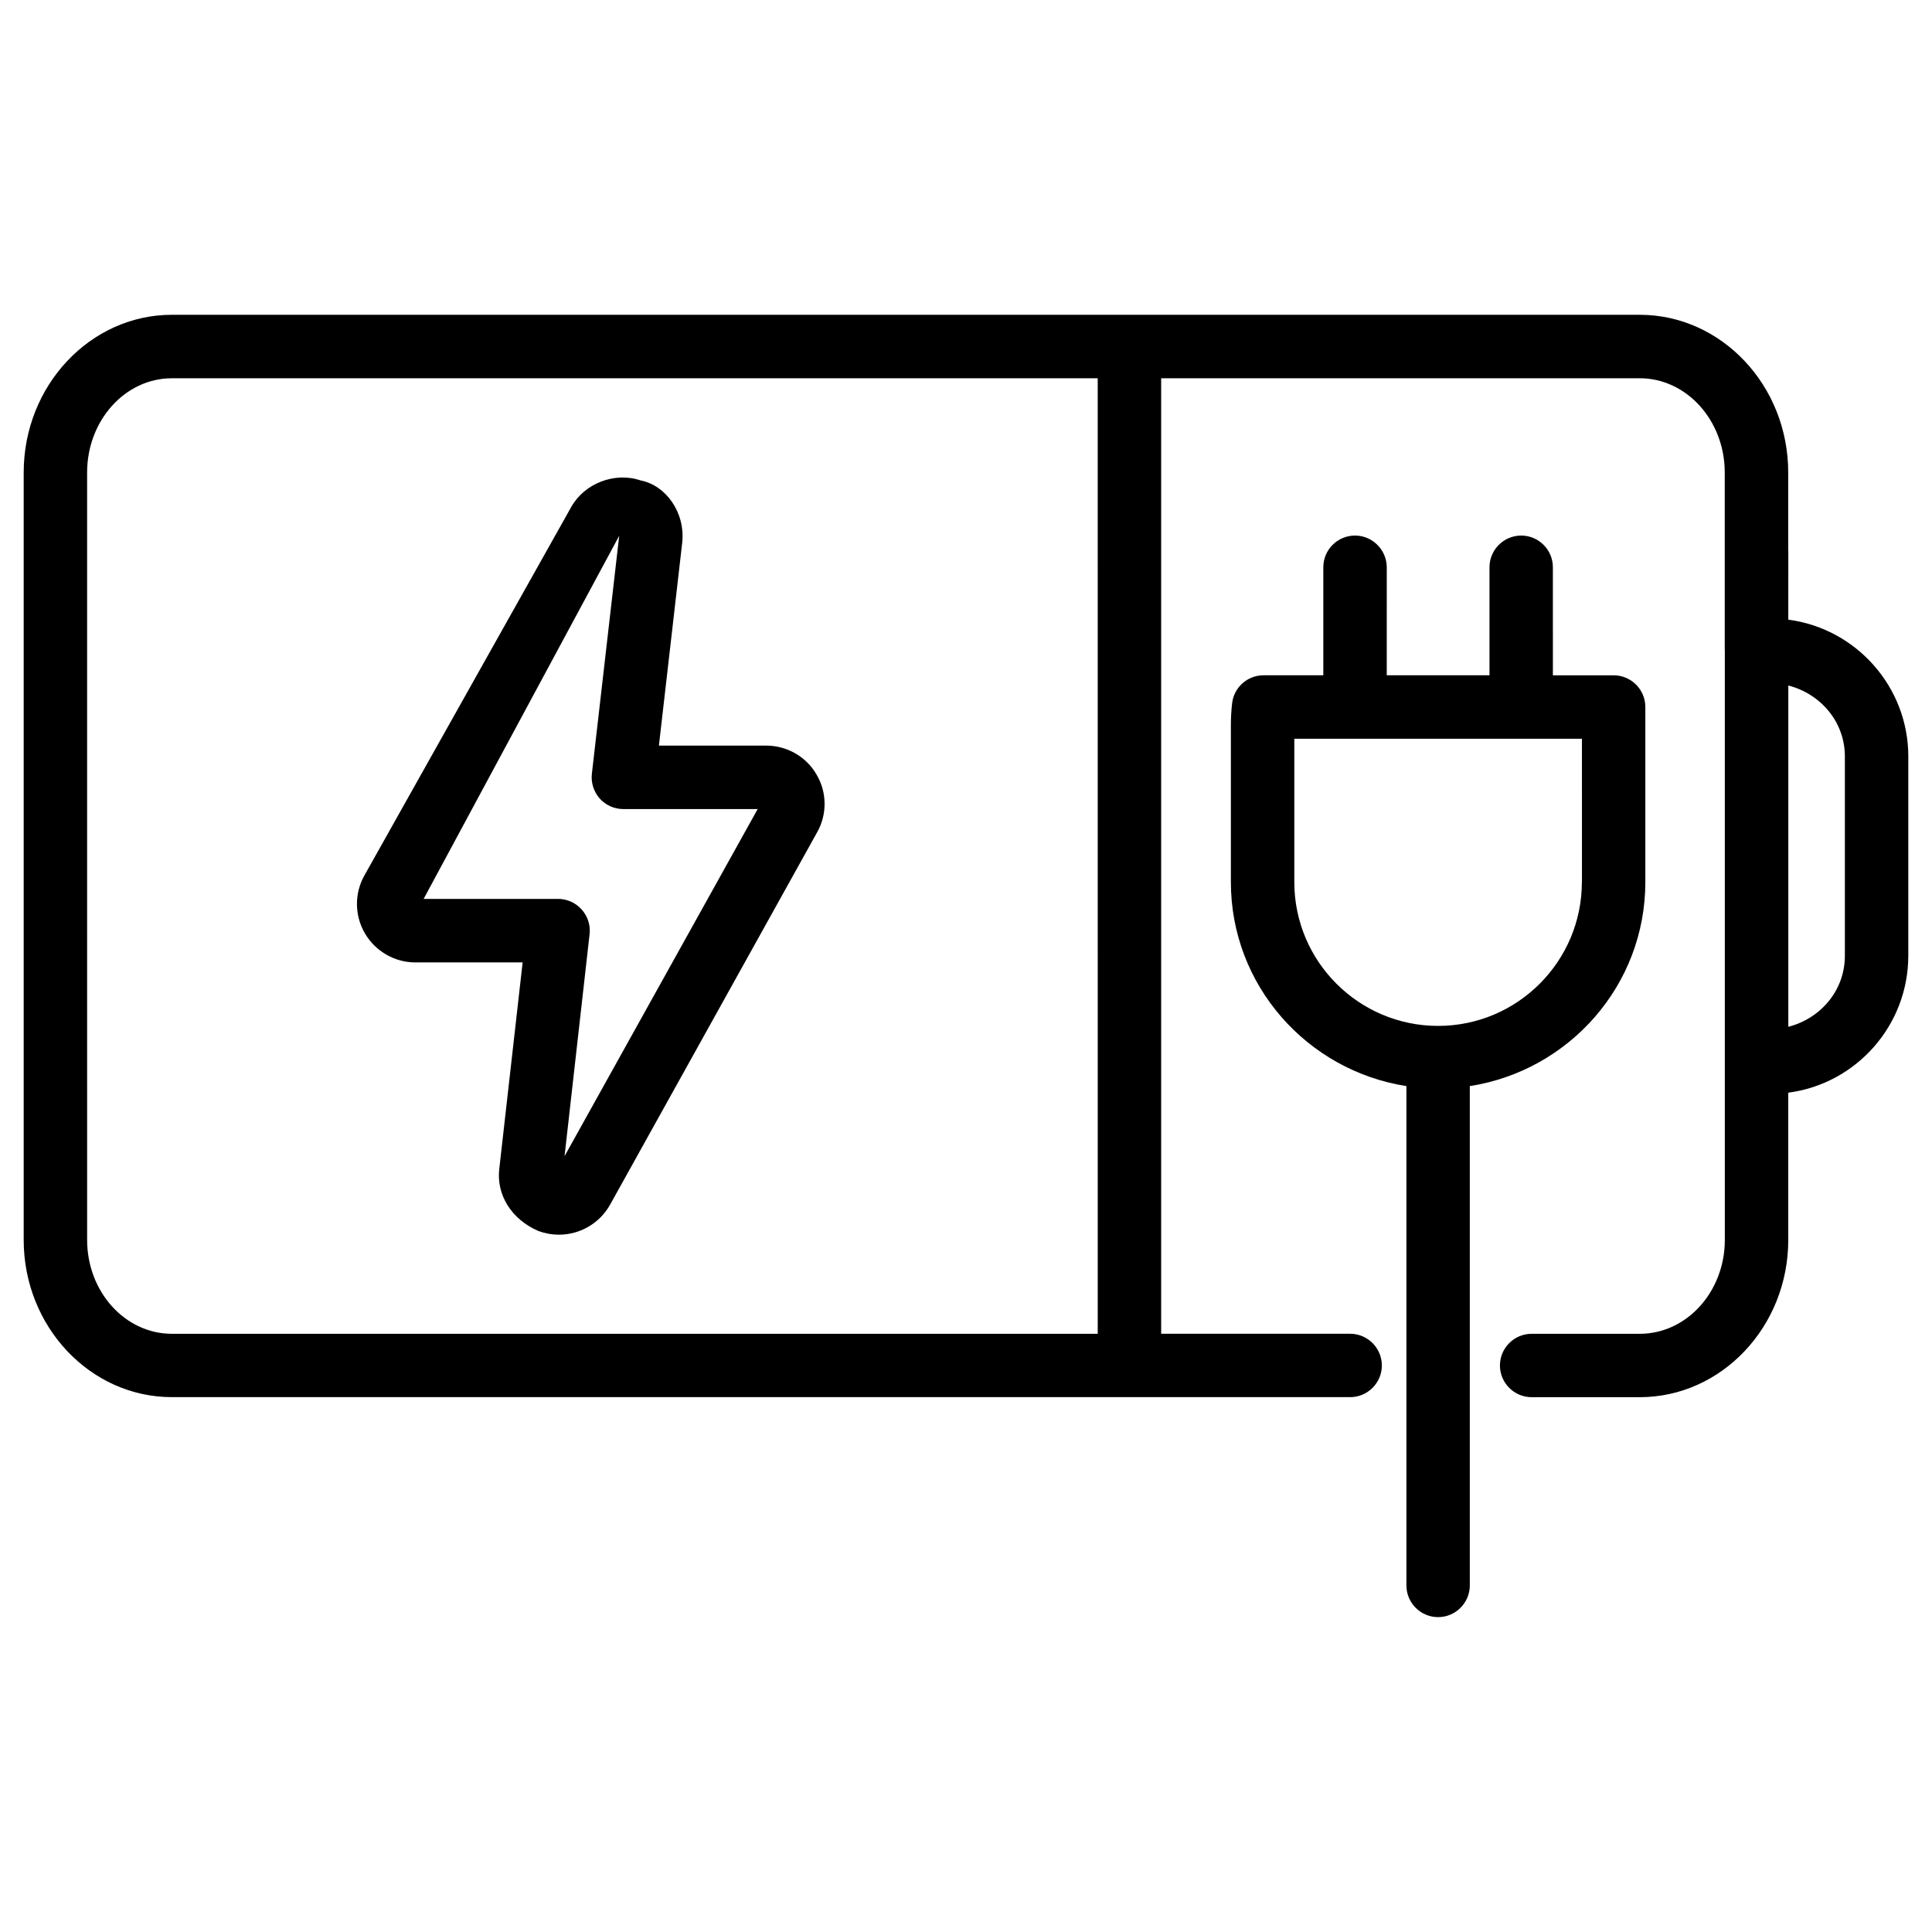
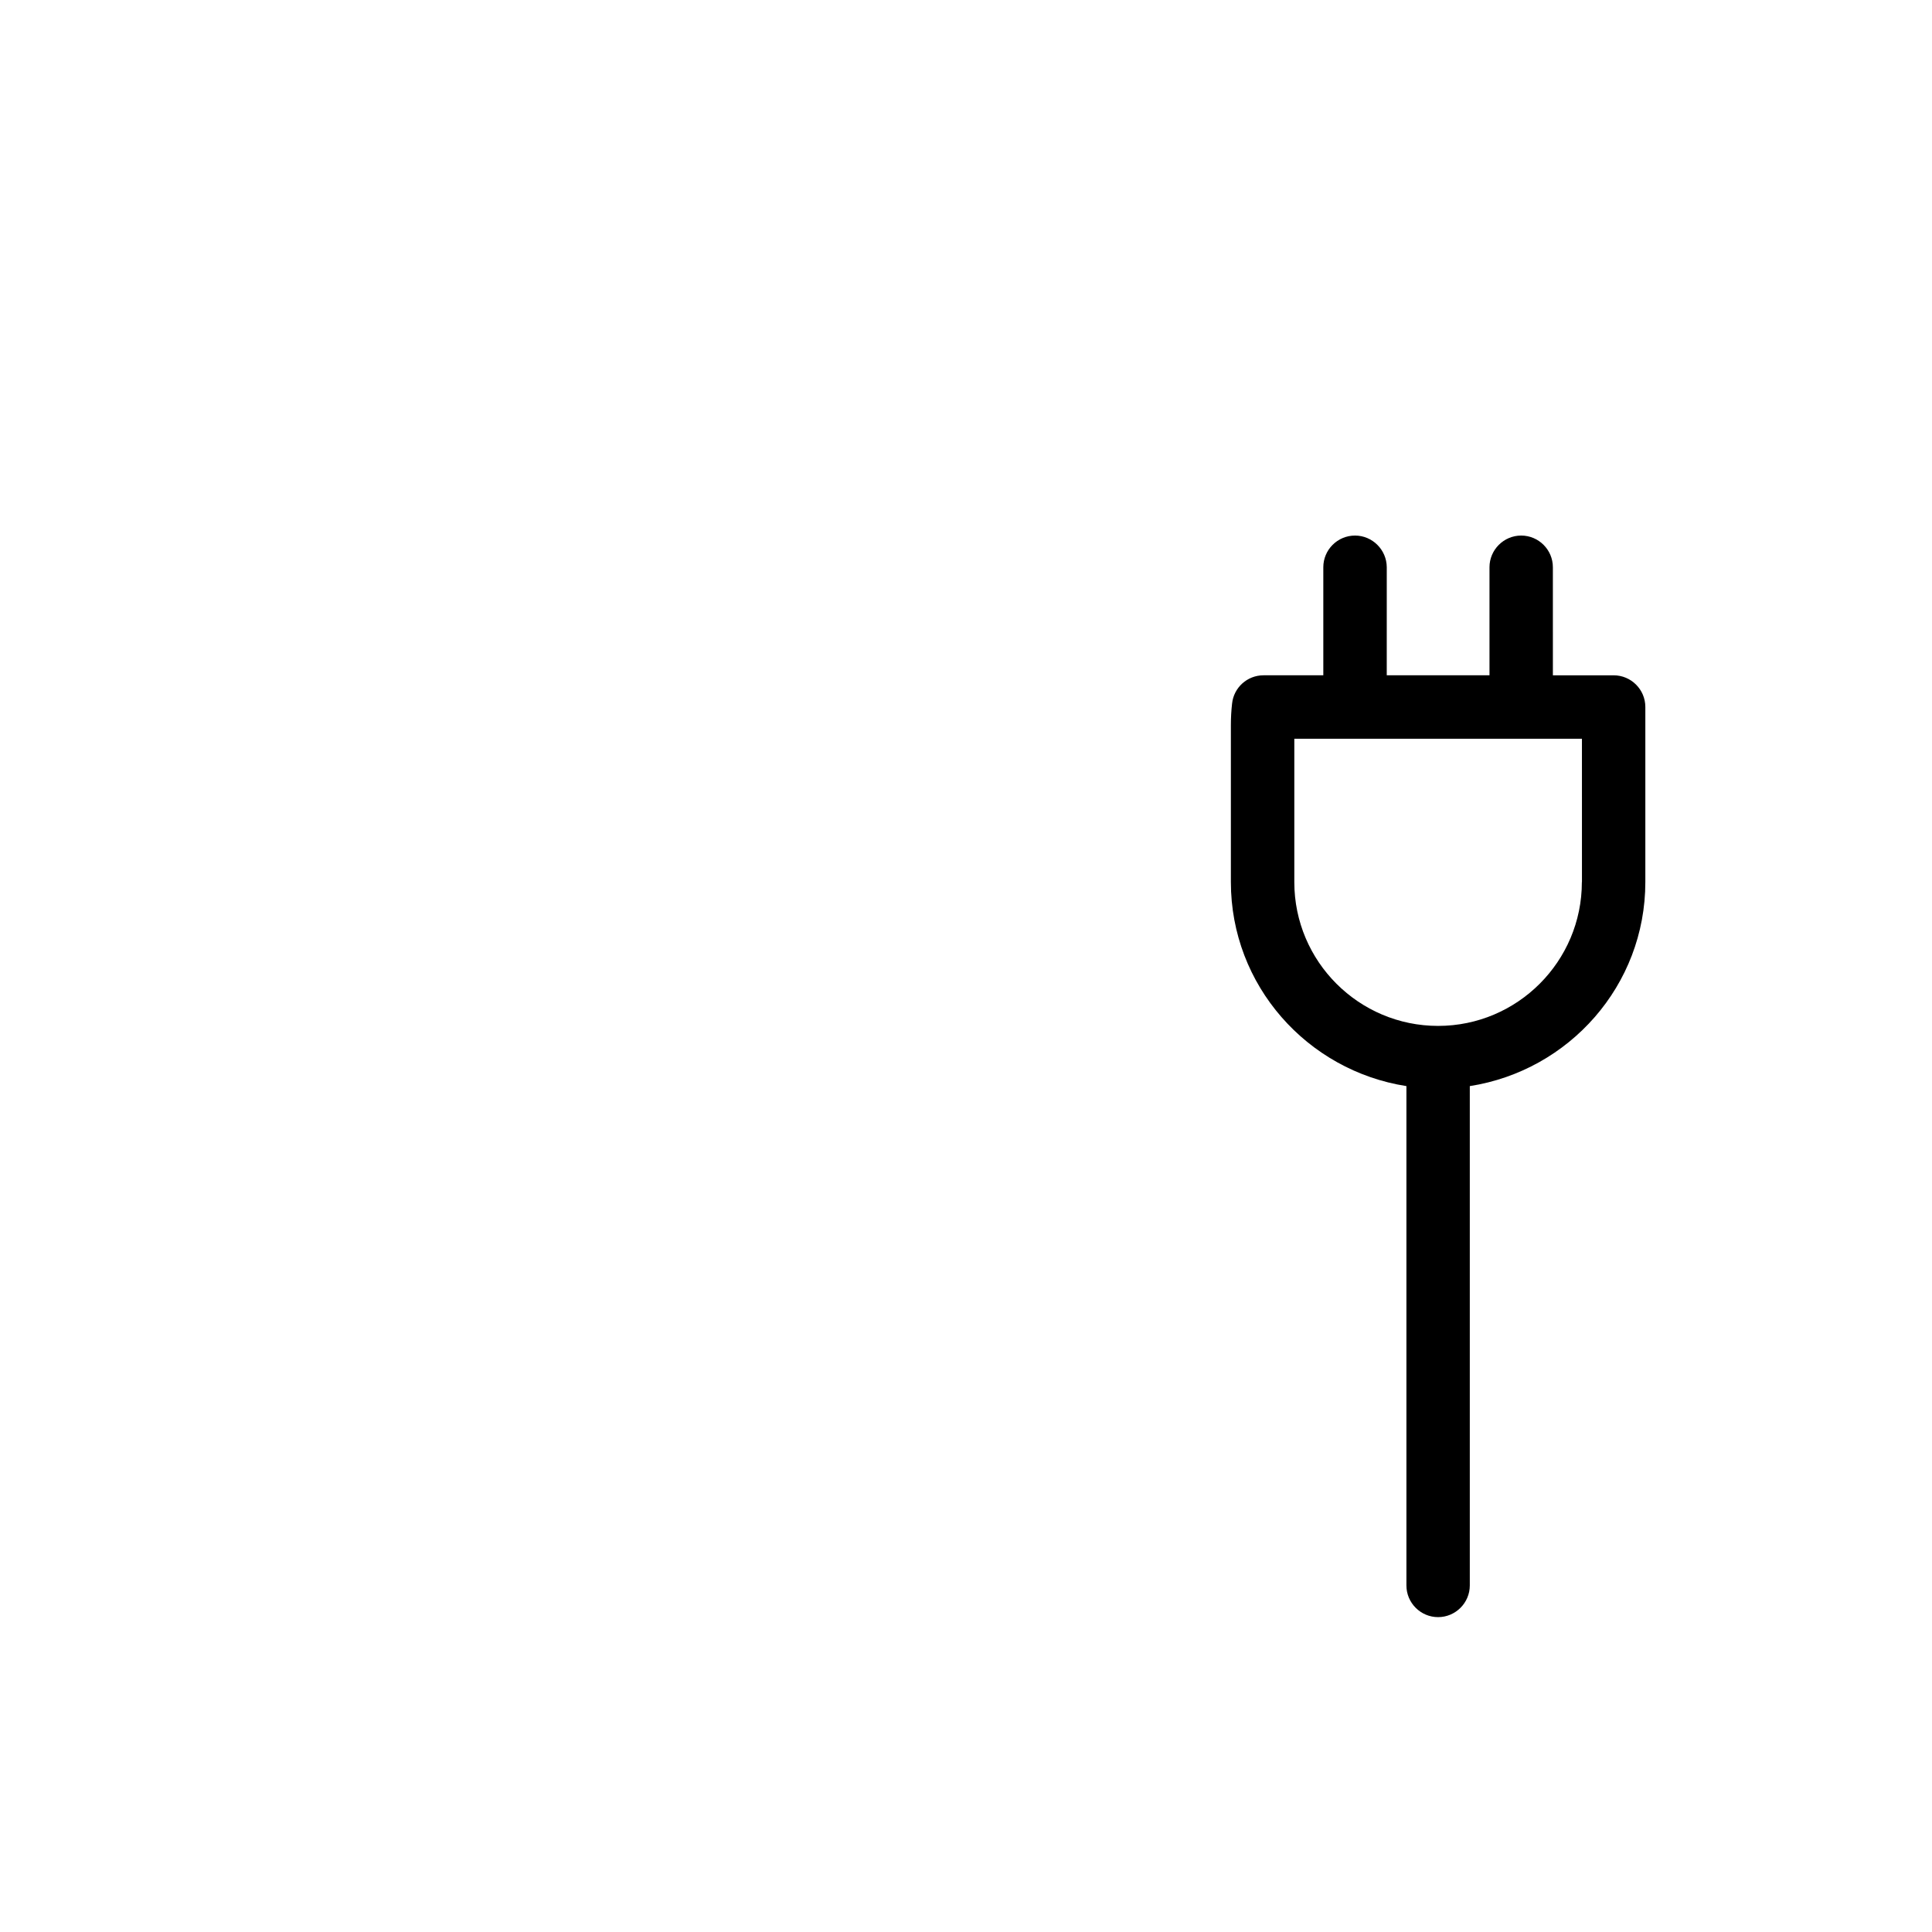
<svg xmlns="http://www.w3.org/2000/svg" fill="#000000" width="800px" height="800px" version="1.1" viewBox="144 144 512 512">
  <g>
    <path d="m503.09 285.93c-4.641 0-8.398 3.777-8.398 8.398v28.633h-15.848c-4.305 0-7.894 3.254-8.332 7.516-0.211 1.848-0.316 3.758-0.316 5.648v41.629c0 27.395 20.238 49.98 46.52 54.074v132.33c0 4.641 3.777 8.398 8.398 8.398 4.617 0 8.398-3.777 8.398-8.398v-132.33c26.281-4.094 46.52-26.66 46.52-54.074v-46.391c0-4.641-3.777-8.398-8.398-8.398h-16.102l-0.004-28.637c0-4.641-3.777-8.398-8.398-8.398-4.617 0-8.398 3.777-8.398 8.398v28.633h-27.227l0.004-28.633c-0.02-4.617-3.801-8.398-8.418-8.398zm60.121 91.844c0 21.012-17.086 38.102-38.102 38.102-21.012 0-38.102-17.086-38.102-38.102v-37.996h76.223l0.004 37.996z" />
-     <path d="m254.04 399.05h28.465l-6.191 54.707c-0.797 6.719 3.066 13.328 10.391 16.48 1.699 0.629 3.547 0.965 5.438 0.965 5.625 0 10.812-3.066 13.539-7.957l54.809-98.578c2.75-4.785 2.707-10.707-0.105-15.406-2.703-4.727-7.828-7.668-13.328-7.668h-28.441l6.172-53.738c0.879-8-4.305-15.242-11.043-16.543-6.887-2.332-14.906 0.82-18.391 7.094l-54.77 97.57c-2.707 4.785-2.644 10.684 0.148 15.43 2.773 4.703 7.875 7.644 13.309 7.644zm54.055-113.06-7.242 63.059c-0.27 2.371 0.484 4.746 2.059 6.551 1.594 1.785 3.883 2.812 6.277 2.812h35.602l-51.18 91.988 6.633-58.82c0.273-2.371-0.484-4.766-2.098-6.551-1.574-1.785-3.863-2.812-6.254-2.812h-35.625z" />
-     <path d="m649.72 397.29v-52.816c0-18.535-13.898-33.922-31.805-36.254l0.004-18.387c0-0.043-0.02-0.062-0.02-0.105l-0.004-20.508c0-23.051-17.676-41.797-39.359-41.797h-388.98c-21.645 0-39.277 18.766-39.277 41.797v203.37c0 22.984 17.633 41.668 39.277 41.668h312.25c4.641 0 8.398-3.777 8.398-8.398 0-4.617-3.777-8.398-8.398-8.398h-50.086v-253.22h126.81c12.449 0 22.547 11.211 22.547 24.98v47.062c0 0.043 0.02 0.062 0.02 0.105v156.21c0 13.707-10.098 24.875-22.547 24.875h-28.652c-4.641 0-8.398 3.777-8.398 8.398 0 4.617 3.777 8.398 8.398 8.398h28.652c21.684 0 39.359-18.703 39.359-41.668v-39.027c17.93-2.336 31.805-17.742 31.805-36.281zm-214.79 100.18h-245.38c-12.406 0-22.461-11.148-22.461-24.875l-0.004-203.37c0-13.77 10.055-24.98 22.461-24.98h245.36l0.004 253.23zm197.98-100.18c0 9.215-6.445 16.625-14.988 18.828v-90.453c8.543 2.203 14.988 9.613 14.988 18.809z" />
  </g>
</svg>